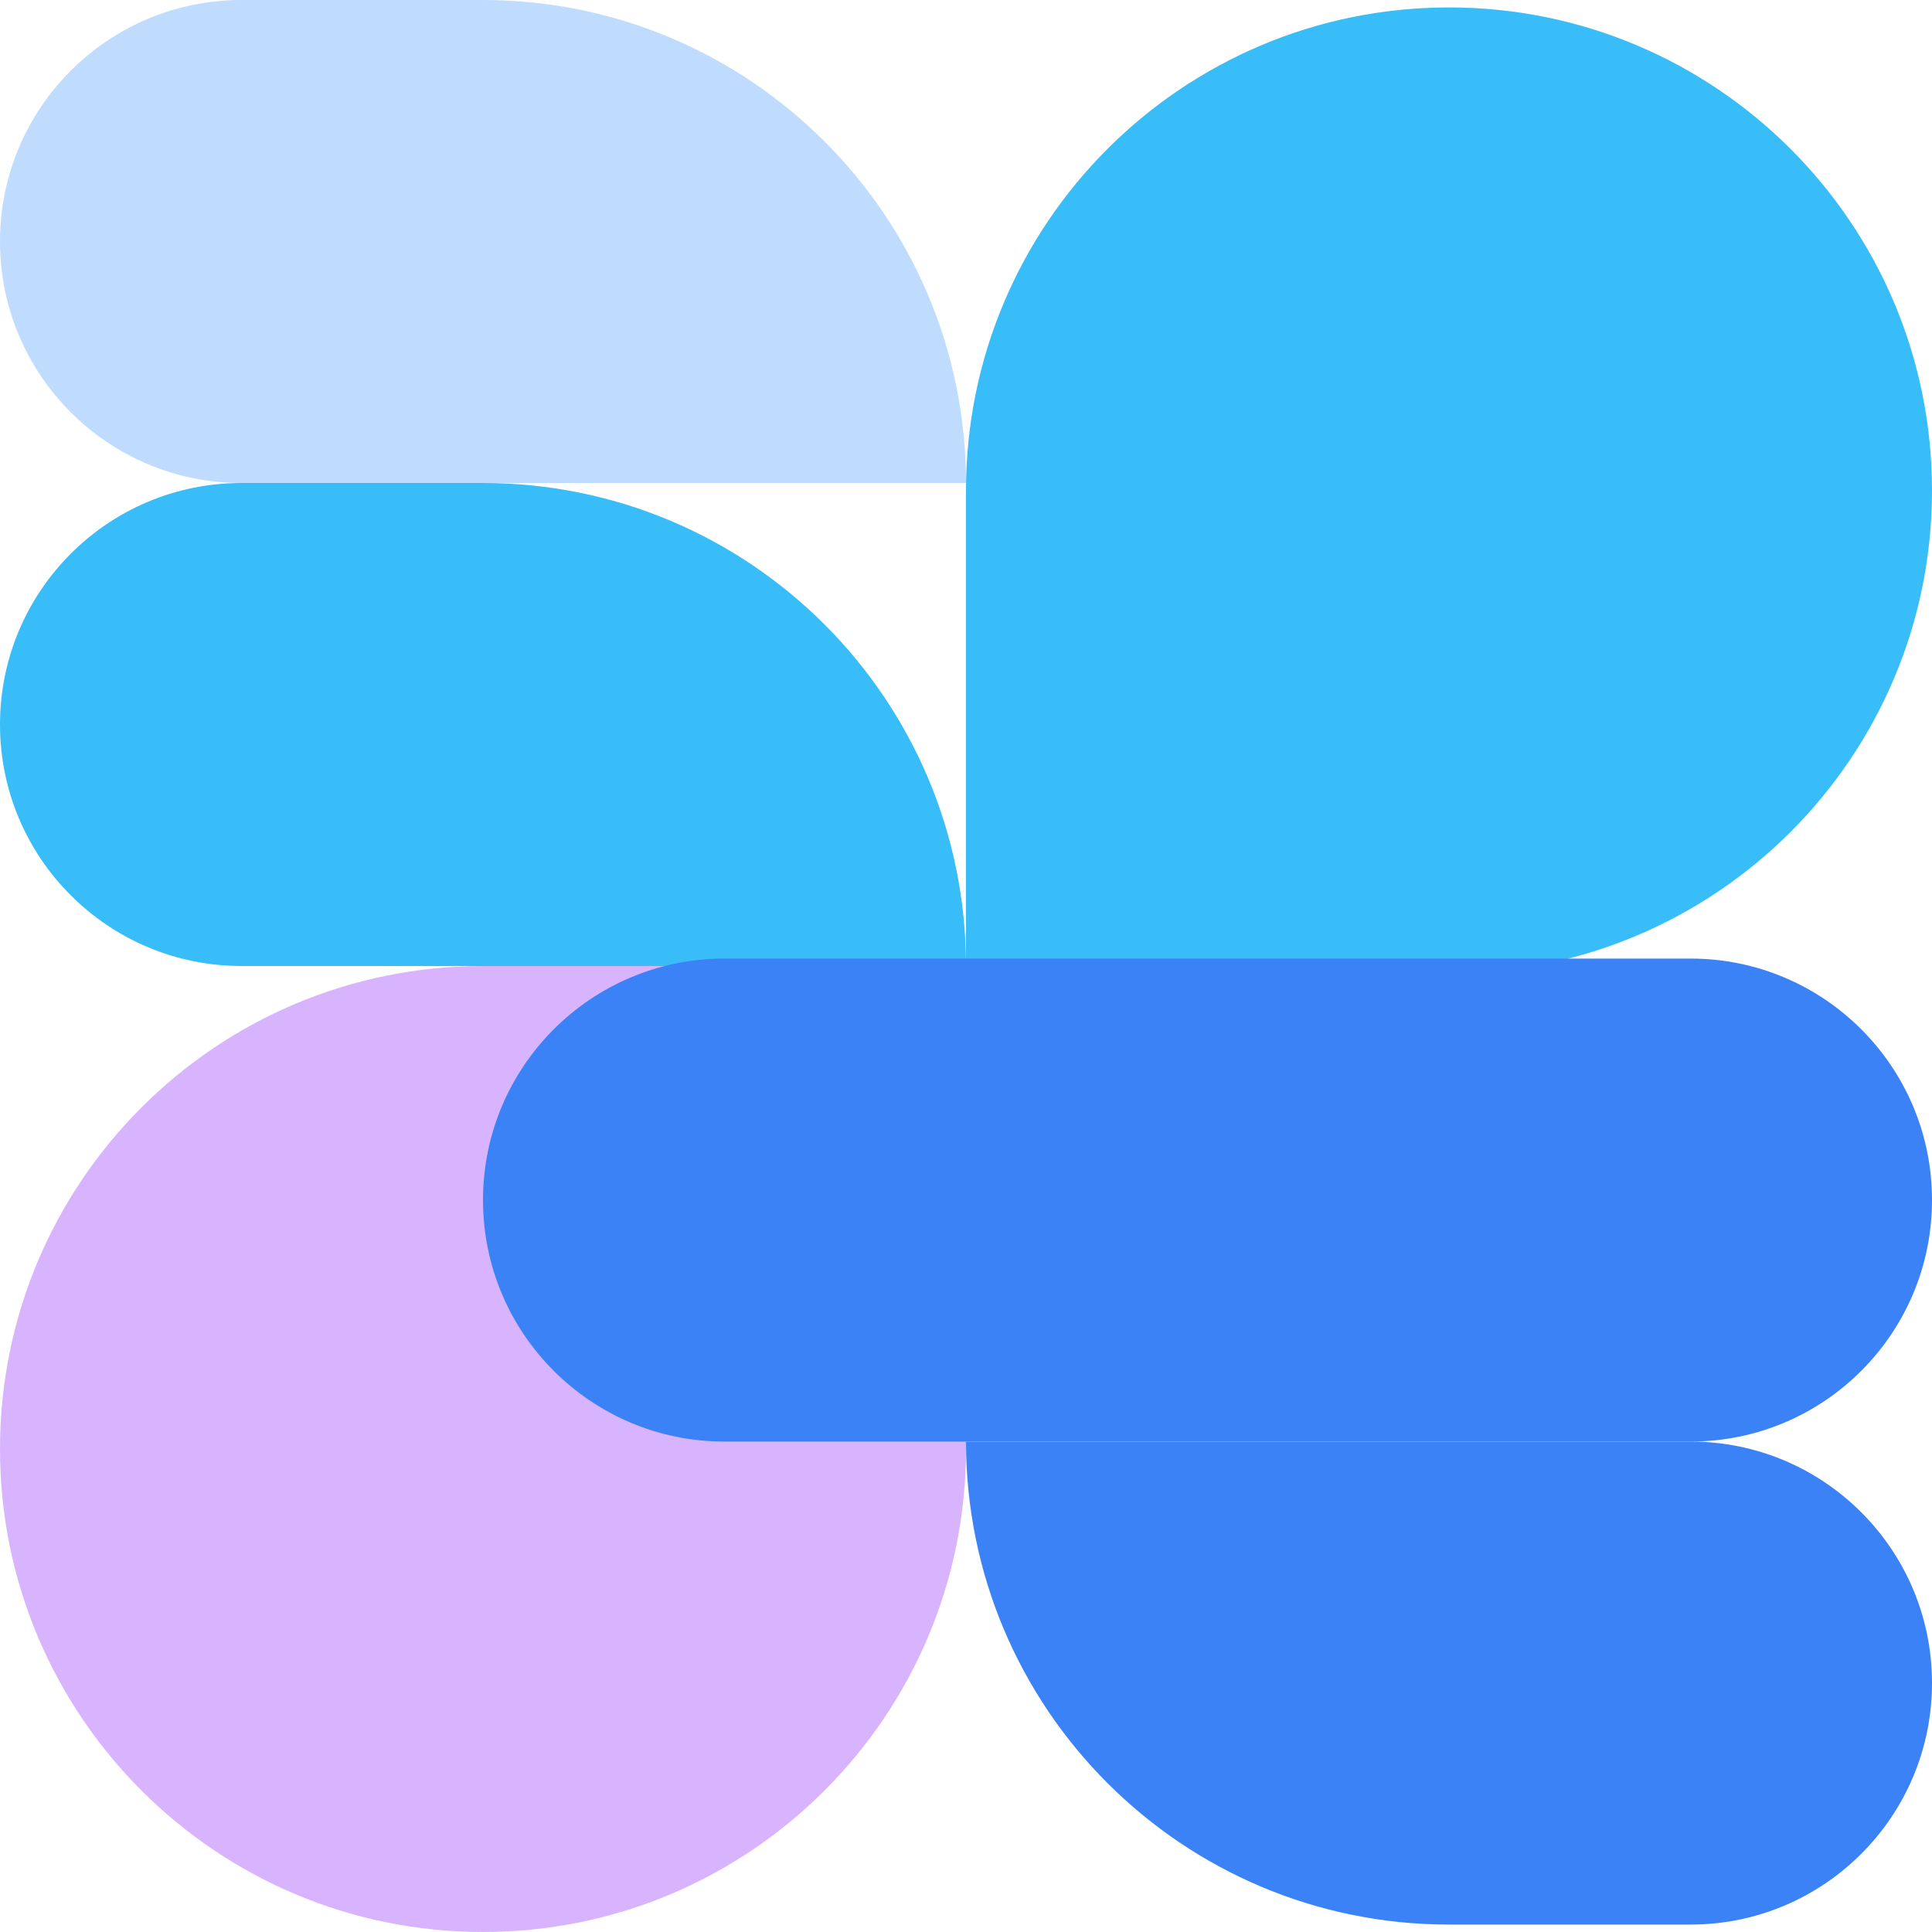
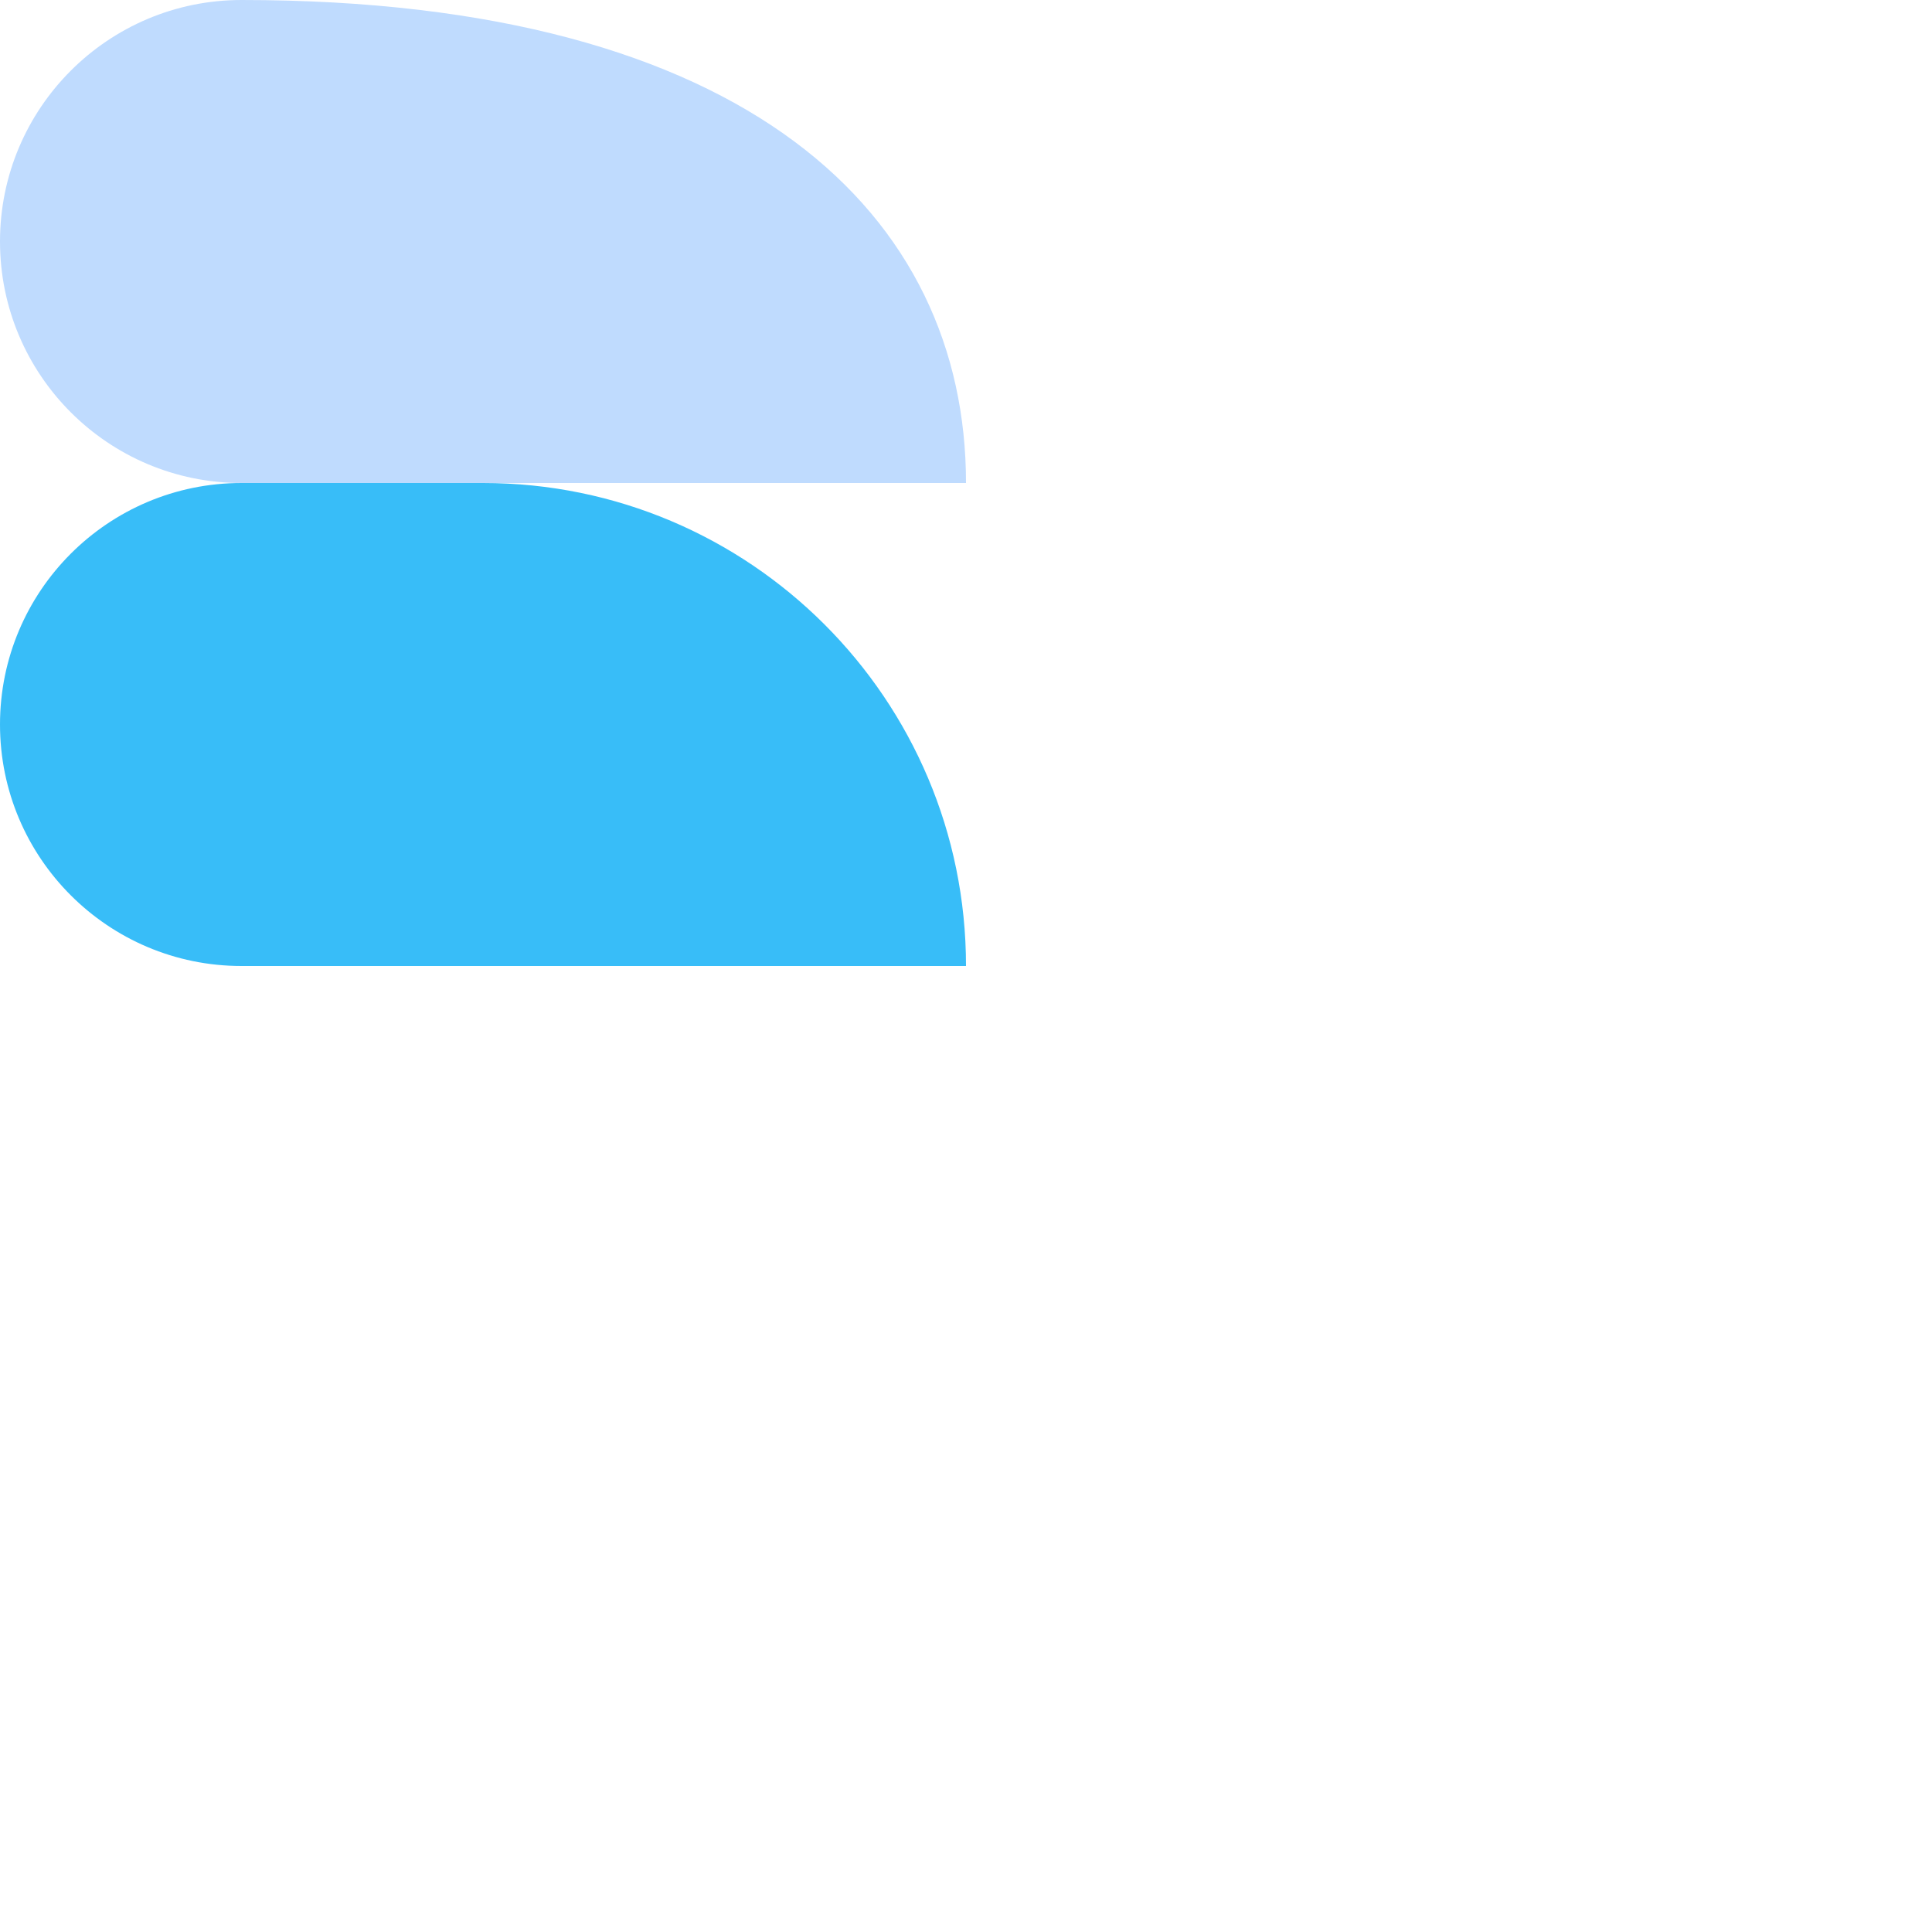
<svg xmlns="http://www.w3.org/2000/svg" width="260" height="260" viewBox="0 0 260 260" fill="none">
-   <path d="M130 131L130 66C130 30.102 159.102 1 195 1V1C230.899 1 260 30.102 260 66V66C260 101.899 230.899 131 195 131L130 131Z" fill="#38BDF8" />
-   <path d="M195 259C159.101 259 130 229.899 130 194V194L227.5 194C245.449 194 260 208.551 260 226.5V226.5C260 244.449 245.449 259 227.5 259L195 259Z" fill="#3B82F6" />
  <path d="M32.5 130C14.551 130 1.9081e-06 115.449 4.26186e-06 97.5V97.5C6.61562e-06 79.551 14.551 65 32.5 65L65 65C100.899 65 130 94.102 130 130V130L32.5 130Z" fill="#38BDF8" />
-   <path d="M130 194L130 129L227.5 129C245.449 129 260 143.551 260 161.5V161.5C260 179.449 245.449 194 227.5 194L130 194Z" fill="#3B82F6" />
-   <path d="M32.5 65C14.551 65 1.9081e-06 50.449 4.26186e-06 32.5V32.5C6.61562e-06 14.551 14.551 1.9081e-06 32.5 4.26186e-06L65 8.52372e-06C100.899 1.32312e-05 130 29.102 130 65V65L32.5 65Z" fill="#BFDBFE" />
-   <path d="M130 195C130 230.899 100.899 260 65 260V260C29.102 260 2.54413e-06 230.898 5.68248e-06 195V195C8.82083e-06 159.101 29.102 130 65 130L130 130L130 195Z" fill="#D8B4FE" />
-   <path d="M65 161.5C65 143.551 79.551 129 97.5 129H130V194H97.5C79.551 194 65 179.449 65 161.5V161.5Z" fill="#3B82F6" />
+   <path d="M32.5 65C14.551 65 1.9081e-06 50.449 4.26186e-06 32.5V32.5C6.61562e-06 14.551 14.551 1.9081e-06 32.5 4.26186e-06C100.899 1.32312e-05 130 29.102 130 65V65L32.5 65Z" fill="#BFDBFE" />
</svg>